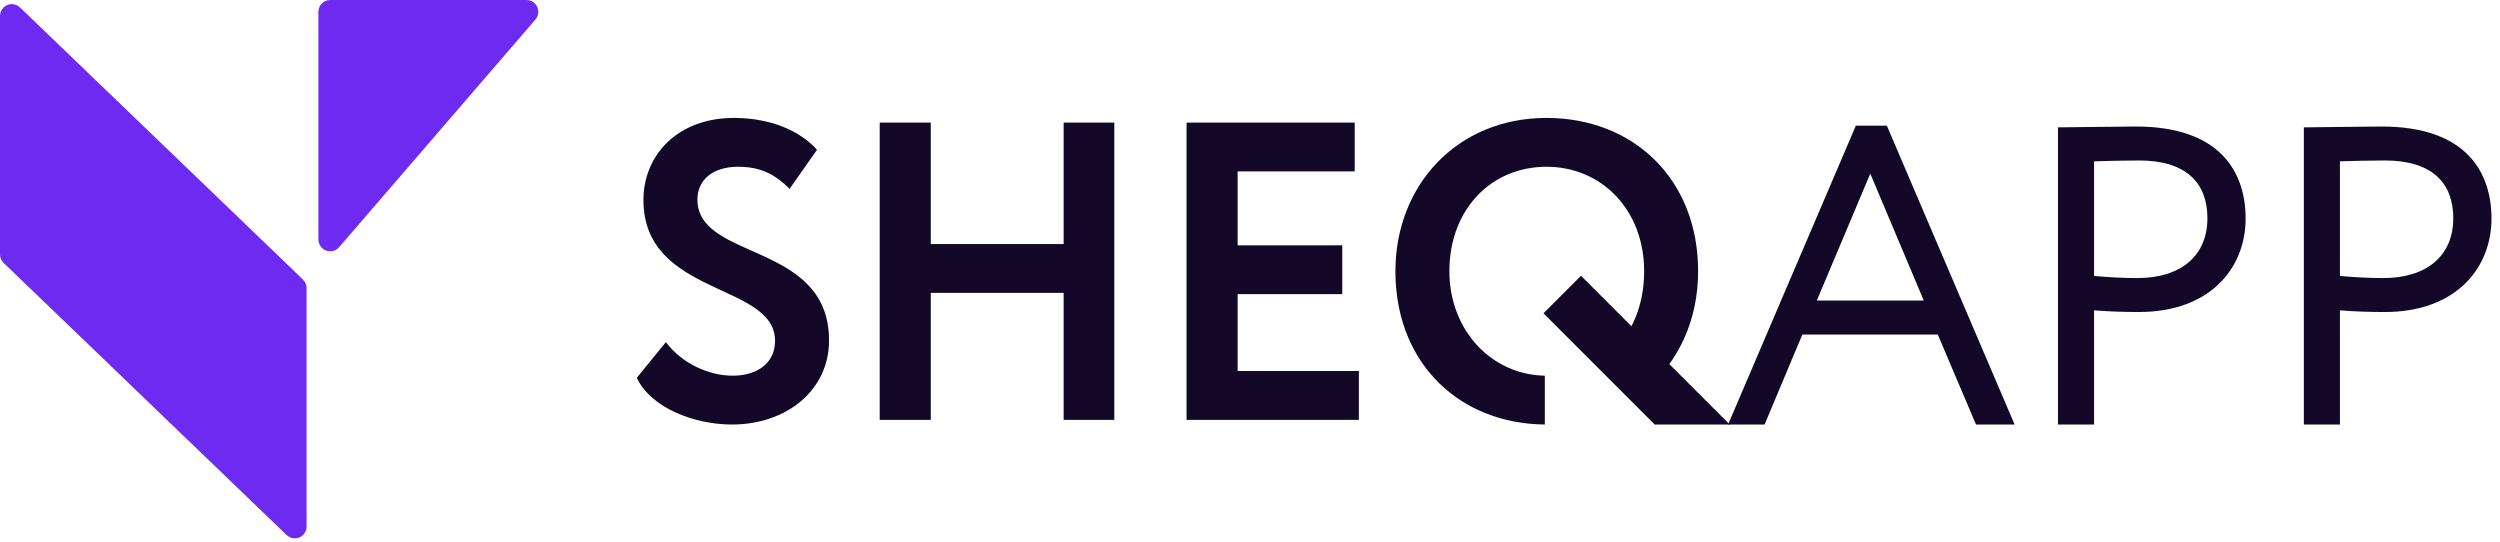
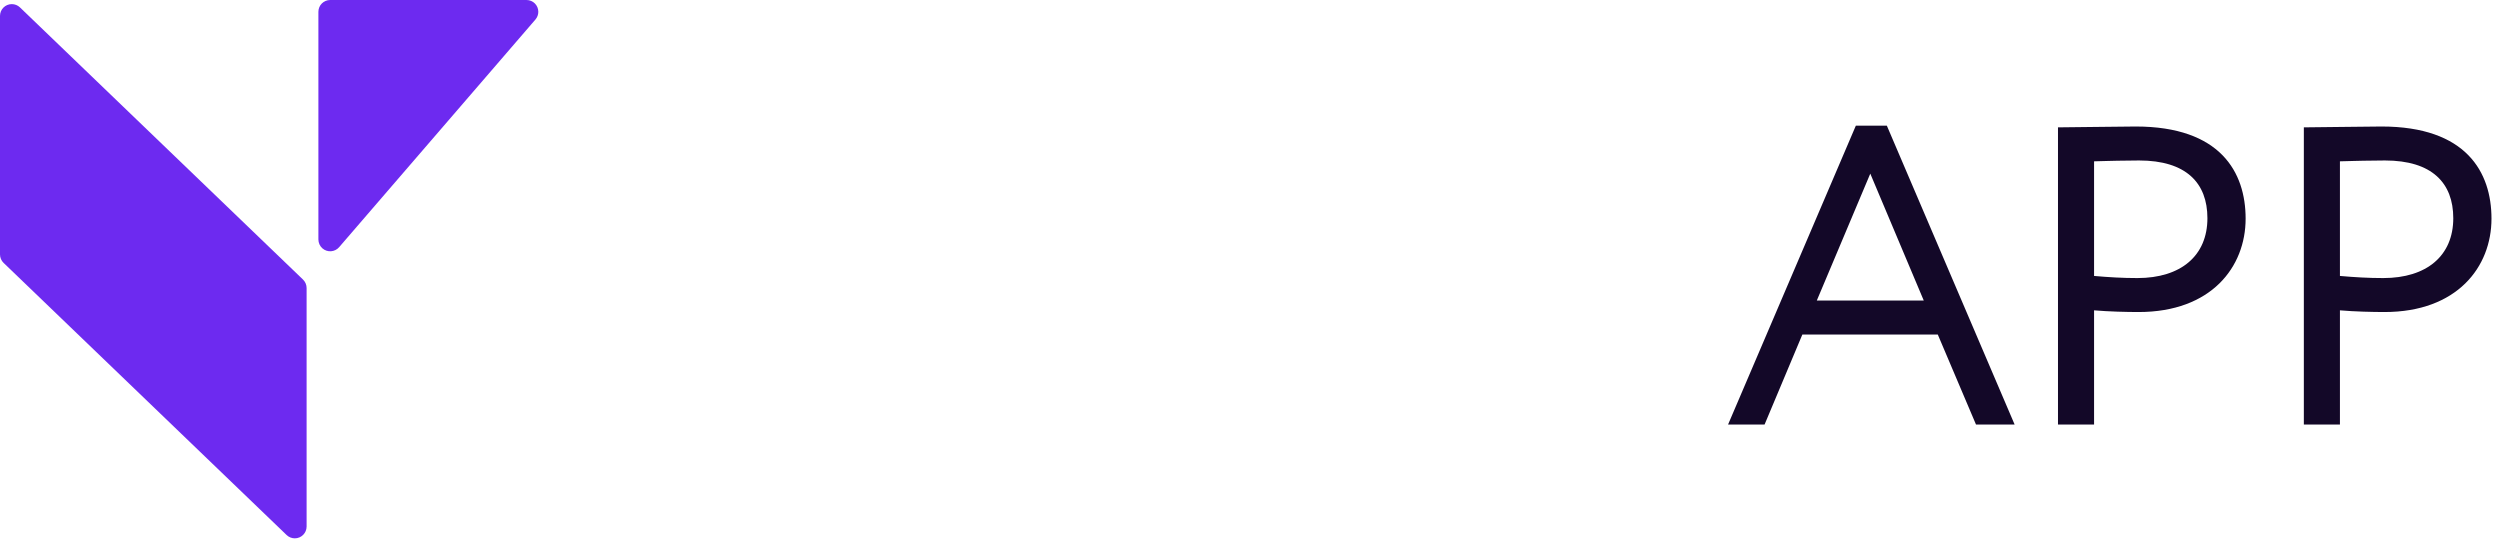
<svg xmlns="http://www.w3.org/2000/svg" width="212px" height="46px" viewBox="0 0 212 46" version="1.1">
  <title>591C71F4-BE17-4F6A-94FB-3BE8B923168E</title>
  <g id="Page-3" stroke="none" stroke-width="1" fill="none" fill-rule="evenodd">
    <g id="1260" transform="translate(-78, -72)">
      <g id="Group" transform="translate(78, 72)">
        <g id="Group-Copy">
          <path d="M1,0.349 C1.258,0.349 1.507,0.449 1.693,0.628 L25.693,23.705 C25.889,23.893 26,24.154 26,24.426 L26,44.651 C26,45.203 25.552,45.651 25,45.651 C24.742,45.651 24.493,45.551 24.307,45.372 L0.307,22.295 C0.111,22.107 3.33124569e-17,21.846 0,21.574 L0,1.349 C2.15281067e-15,0.797 0.448,0.349 1,0.349 Z M44.649,-3.55765649e-16 C45.202,-7.66842628e-17 45.649,0.448 45.649,1 C45.649,1.24 45.563,1.471 45.407,1.653 L28.757,20.962 C28.397,21.38 27.765,21.427 27.347,21.066 C27.127,20.876 27,20.6 27,20.309 L27,1 C27,0.448 27.448,-3.44802003e-15 28,-3.41420234e-15 L44.649,-3.55765649e-16 Z" id="Combined-Shape" fill="#6D2AF0" />
-           <path d="M62.239,10 C65.268,10 67.803,11.044 69.282,12.701 L69.282,12.701 L66.958,16.014 C65.761,14.825 64.563,14.141 62.592,14.141 C60.444,14.141 59.141,15.258 59.141,16.914 C59.141,22.136 70.303,20.479 70.303,28.87 C70.303,33.119 66.676,36 62.063,36 C58.894,36 55.197,34.596 54,32.039 L54,32.039 L56.465,29.014 C57.908,30.922 60.232,31.859 62.134,31.859 C64.176,31.859 65.725,30.814 65.725,28.906 C65.725,23.936 54.563,25.161 54.563,16.95 C54.563,13.169 57.451,10 62.239,10 Z M131.148,10 C138.472,10 144,15.15 144,23 C144,27.139 142.344,30.641 139.645,32.964 L136.6,29.917 C138.419,28.307 139.423,25.828 139.423,23 C139.423,17.778 135.796,14.141 131.148,14.141 C126.43,14.141 122.908,17.778 122.908,23 C122.908,28.042 126.535,31.859 131.148,31.859 L131,31.856 L131,35.999 C123.856,35.932 118.49,30.946 118.334,23.34 L118.331,23 C118.331,15.69 123.577,10 131.148,10 Z M78.93,10.396 L78.93,20.695 L90.197,20.695 L90.197,10.396 L94.493,10.396 L94.493,35.604 L90.197,35.604 L90.197,24.837 L78.93,24.837 L78.93,35.604 L74.599,35.604 L74.599,10.396 L78.93,10.396 Z M114.88,10.396 L114.88,14.537 L104.951,14.537 L104.951,20.803 L113.824,20.803 L113.824,24.945 L104.951,24.945 L104.951,31.463 L115.232,31.463 L115.232,35.604 L100.62,35.604 L100.62,10.396 L114.88,10.396 Z" id="Combined-Shape" fill="#130828" fill-rule="nonzero" />
-           <path d="M134.068,23.386 L146.681,35.999 L140.317,35.999 L130.886,26.568 L134.068,23.386 Z" id="Combined-Shape" fill="#130828" />
        </g>
        <path d="M149.636,36 L152.84,28.368 L164.324,28.368 L167.564,36 L170.84,36 L160.004,10.656 L157.376,10.656 L146.54,36 L149.636,36 Z M163.136,25.488 L154.064,25.488 L158.6,14.724 L163.136,25.488 Z M177.577,36 L177.577,26.316 C178.837,26.424 180.349,26.46 181.357,26.46 C187.513,26.46 190.429,22.644 190.429,18.54 C190.429,14.616 188.305,10.728 181.105,10.728 C179.521,10.728 175.921,10.8 174.517,10.8 L174.517,36 L177.577,36 Z M181.249,23.58 C179.989,23.58 178.801,23.508 177.577,23.4 L177.577,13.68 C177.934,13.669 178.329,13.658 178.735,13.649 L179.553,13.63 C180.232,13.617 180.889,13.608 181.393,13.608 C185.389,13.608 187.189,15.516 187.189,18.504 C187.189,21.672 184.957,23.58 181.249,23.58 Z M198.426,36 L198.426,26.316 C199.686,26.424 201.198,26.46 202.206,26.46 C208.362,26.46 211.278,22.644 211.278,18.54 C211.278,14.616 209.154,10.728 201.954,10.728 C200.37,10.728 196.77,10.8 195.366,10.8 L195.366,36 L198.426,36 Z M202.098,23.58 C200.838,23.58 199.65,23.508 198.426,23.4 L198.426,13.68 C198.783,13.669 199.178,13.658 199.584,13.649 L200.402,13.63 C201.081,13.617 201.738,13.608 202.242,13.608 C206.238,13.608 208.038,15.516 208.038,18.504 C208.038,21.672 205.806,23.58 202.098,23.58 Z" id="APP" fill="#130828" fill-rule="nonzero" />
      </g>
    </g>
  </g>
</svg>